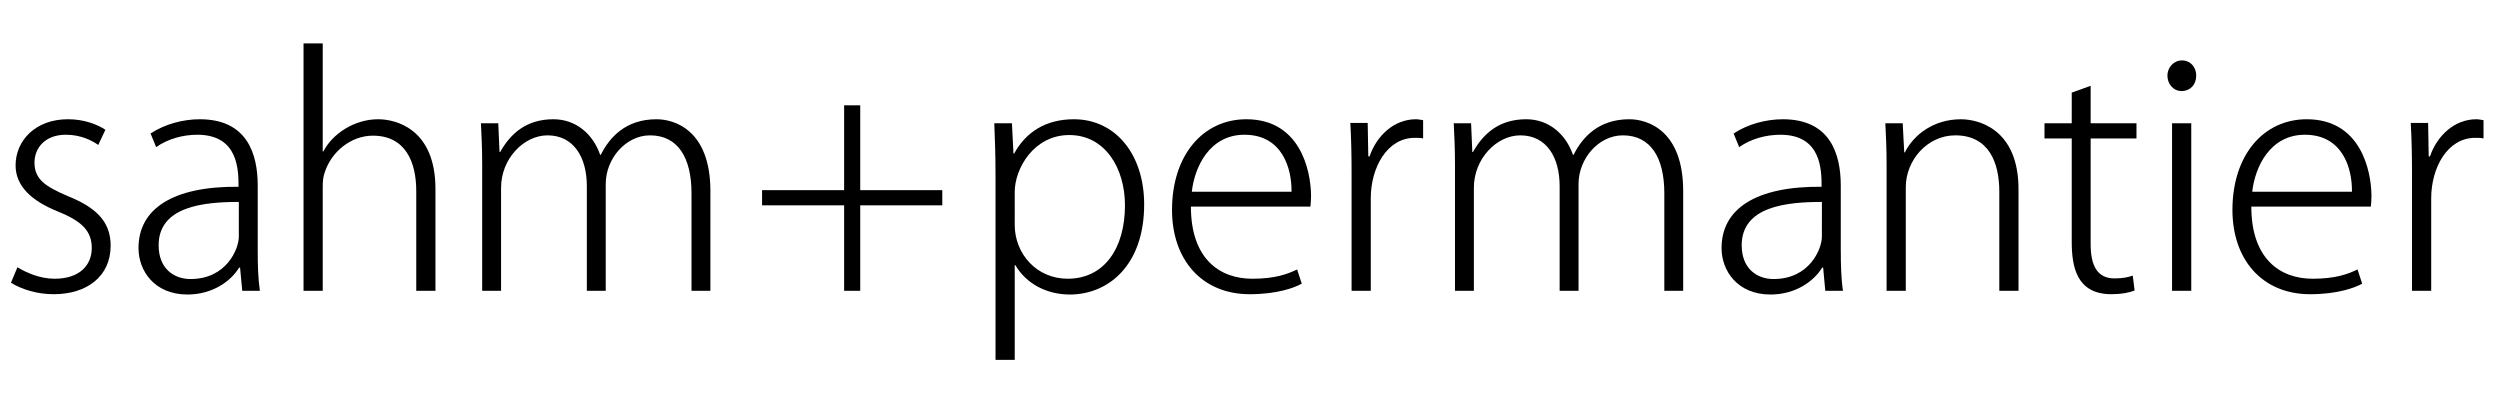
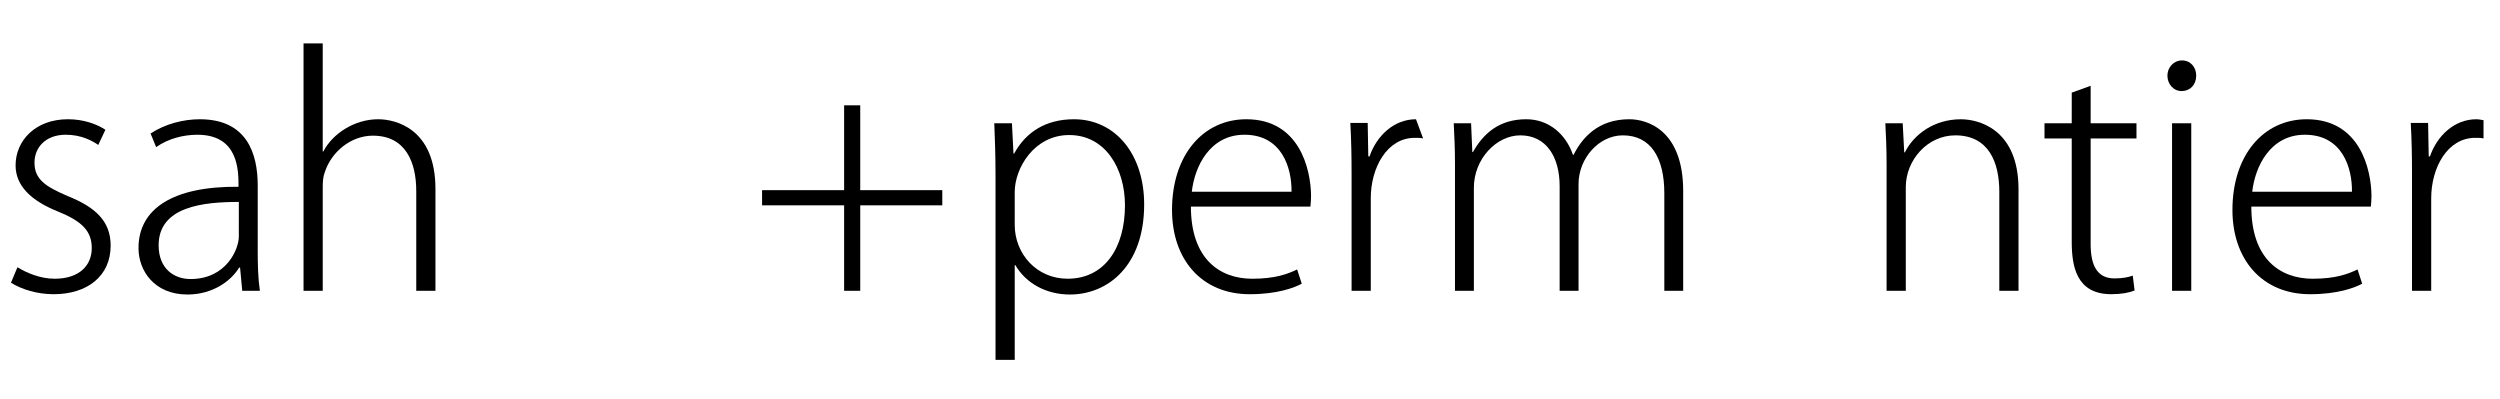
<svg xmlns="http://www.w3.org/2000/svg" version="1.1" id="Ebene_1" x="0px" y="0px" width="266.457px" height="42.52px" viewBox="8.503 0 266.457 42.52" enable-background="new 8.503 0 266.457 42.52" xml:space="preserve">
  <g>
    <path d="M18.977,15.448c-0.627-0.428-1.782-1.088-3.465-1.088c-2.178,0-3.333,1.387-3.333,2.971c0,1.781,1.155,2.542,3.532,3.563   c2.871,1.155,4.587,2.607,4.587,5.28c0,3.268-2.508,5.183-6.073,5.183c-1.75,0-3.367-0.495-4.555-1.222l0.693-1.65   c0.924,0.563,2.376,1.223,3.961,1.223c2.673,0,3.96-1.452,3.96-3.269c0-1.849-1.089-2.872-3.598-3.895   c-2.904-1.155-4.521-2.772-4.521-4.917c0-2.642,2.112-4.918,5.578-4.918c1.65,0,3.037,0.495,3.994,1.122L18.977,15.448z" />
    <path d="M35.972,26.737c0,1.419,0.033,2.938,0.231,4.259h-1.881l-0.231-2.477h-0.099c-0.858,1.42-2.806,2.871-5.512,2.871   c-3.499,0-5.215-2.508-5.215-4.95c0-4.19,3.664-6.601,10.661-6.535c0-1.749,0-5.544-4.39-5.544c-1.519,0-3.136,0.429-4.39,1.319   l-0.594-1.452c1.551-1.022,3.499-1.518,5.248-1.518c5.049,0,6.172,3.696,6.172,7.063V26.737z M33.958,21.523   c-3.729,0-8.548,0.461-8.548,4.62c0,2.477,1.617,3.597,3.399,3.597c3.829,0,5.148-3.2,5.148-4.521L33.958,21.523L33.958,21.523z" />
    <path d="M54.915,30.995h-2.046V20.367c0-3.103-1.155-5.907-4.621-5.907c-2.376,0-4.423,1.749-5.116,3.86   c-0.198,0.528-0.231,0.99-0.231,1.684v10.991h-2.046V4.624H42.9v11.518h0.066c0.99-1.914,3.333-3.432,5.842-3.432   c1.848,0,6.106,0.99,6.106,7.426L54.915,30.995L54.915,30.995z" />
-     <path d="M84.219,30.995h-2.013V20.598c0-3.796-1.453-6.172-4.423-6.172c-2.574,0-4.72,2.476-4.72,5.182v11.388H71.05V19.839   c0-3.104-1.419-5.413-4.191-5.413c-2.542,0-4.951,2.509-4.951,5.577v10.991h-2.013V17.496c0-1.718-0.066-2.972-0.132-4.356h1.848   l0.132,3.069h0.066c1.089-1.947,2.772-3.499,5.677-3.499c2.409,0,4.225,1.584,4.983,3.795h0.066   c0.924-1.849,2.64-3.795,5.941-3.795c1.881,0,5.743,1.122,5.743,7.657L84.219,30.995L84.219,30.995z" />
    <path d="M98.473,11.225h1.716v9.043h8.746v1.617h-8.746v9.109h-1.716v-9.109h-8.746v-1.617h8.746V11.225z" />
    <path d="M116.589,16.374c1.254-2.312,3.399-3.664,6.37-3.664c4.422,0,7.492,3.729,7.492,9.077c0,6.534-3.862,9.604-7.921,9.604   c-2.475,0-4.654-1.154-5.809-3.135h-0.066v10.1h-2.046v-19.54c0-2.276-0.066-4.026-0.132-5.677h1.881l0.165,3.234L116.589,16.374   L116.589,16.374z M116.655,23.964c0,3.07,2.311,5.743,5.644,5.743c3.895,0,6.106-3.234,6.106-7.822c0-3.96-2.112-7.492-5.941-7.492   c-3.763,0-5.809,3.564-5.809,6.073V23.964z" />
    <path d="M147.248,30.236c-0.791,0.43-2.606,1.122-5.544,1.122c-5.149,0-8.284-3.729-8.284-8.978c0-5.842,3.3-9.67,7.921-9.67   c5.677,0,6.865,5.346,6.898,8.12c0,0.493-0.033,0.791-0.066,1.188h-12.739c0,5.545,3.037,7.69,6.535,7.69   c2.443,0,3.763-0.495,4.787-0.99L147.248,30.236z M146.158,20.433c0.033-2.541-1.023-6.072-5.017-6.072   c-3.697,0-5.314,3.398-5.611,6.072H146.158z" />
-     <path d="M160.183,14.756c-0.264-0.065-0.528-0.065-0.891-0.065c-2.972,0-4.688,3.201-4.688,6.437v9.868h-2.046V18.419   c0-1.781-0.033-3.531-0.132-5.313h1.849l0.065,3.564h0.133c0.759-2.211,2.607-3.96,4.951-3.96c0.264,0,0.494,0.065,0.759,0.099   L160.183,14.756L160.183,14.756z" />
+     <path d="M160.183,14.756c-0.264-0.065-0.528-0.065-0.891-0.065c-2.972,0-4.688,3.201-4.688,6.437v9.868h-2.046V18.419   c0-1.781-0.033-3.531-0.132-5.313h1.849l0.065,3.564h0.133c0.759-2.211,2.607-3.96,4.951-3.96L160.183,14.756L160.183,14.756z" />
    <path d="M187.905,30.995h-2.014V20.598c0-3.796-1.452-6.172-4.423-6.172c-2.574,0-4.719,2.476-4.719,5.182v11.388h-2.015V19.839   c0-3.104-1.419-5.413-4.19-5.413c-2.543,0-4.951,2.509-4.951,5.577v10.991h-2.014V17.496c0-1.718-0.065-2.972-0.133-4.356h1.85   l0.131,3.069h0.066c1.09-1.947,2.772-3.499,5.678-3.499c2.408,0,4.225,1.584,4.982,3.795h0.066   c0.924-1.849,2.641-3.795,5.939-3.795c1.883,0,5.743,1.122,5.743,7.657v10.628H187.905z" />
-     <path d="M204.701,26.737c0,1.419,0.032,2.938,0.23,4.259h-1.883l-0.229-2.477h-0.101c-0.856,1.42-2.805,2.871-5.512,2.871   c-3.498,0-5.215-2.508-5.215-4.95c0-4.19,3.664-6.601,10.661-6.535c0-1.749,0-5.544-4.39-5.544c-1.52,0-3.137,0.429-4.391,1.319   l-0.594-1.452c1.551-1.022,3.498-1.518,5.247-1.518c5.05,0,6.173,3.696,6.173,7.063v6.964H204.701z M202.687,21.523   c-3.729,0-8.549,0.461-8.549,4.62c0,2.477,1.617,3.597,3.398,3.597c3.83,0,5.149-3.2,5.149-4.521L202.687,21.523L202.687,21.523z" />
    <path d="M223.642,30.995h-2.047V20.433c0-3.168-1.155-6.007-4.688-6.007c-3.003,0-5.279,2.673-5.279,5.512v11.058h-2.047V17.496   c0-1.718-0.065-2.972-0.133-4.356h1.85l0.164,3.104h0.065c0.957-1.914,3.103-3.532,5.976-3.532c1.848,0,6.139,1.022,6.139,7.459   V30.995z" />
    <path d="M229.316,9.872l2.014-0.727v3.994h4.885v1.617h-4.885v11.255c0,2.277,0.692,3.663,2.541,3.663   c0.892,0,1.485-0.132,1.947-0.297l0.198,1.584c-0.562,0.23-1.388,0.396-2.476,0.396c-3.697,0-4.226-2.904-4.226-5.609V14.756   h-2.903v-1.617h2.903L229.316,9.872L229.316,9.872z" />
    <path d="M241.031,9.707c-0.891,0-1.519-0.76-1.519-1.65c0-0.858,0.659-1.617,1.552-1.617c0.924,0,1.518,0.727,1.518,1.617   C242.582,9.046,241.921,9.707,241.031,9.707z M242.054,30.995h-2.047V13.139h2.047V30.995z" />
    <path d="M260.271,30.236c-0.792,0.43-2.607,1.122-5.545,1.122c-5.148,0-8.284-3.729-8.284-8.978c0-5.842,3.302-9.67,7.921-9.67   c5.678,0,6.865,5.346,6.898,8.12c0,0.493-0.033,0.791-0.066,1.188h-12.74c0,5.545,3.037,7.69,6.535,7.69   c2.442,0,3.764-0.495,4.786-0.99L260.271,30.236z M259.181,20.433c0.033-2.541-1.021-6.072-5.018-6.072   c-3.695,0-5.313,3.398-5.609,6.072H259.181z" />
    <path d="M273.207,14.756c-0.265-0.065-0.527-0.065-0.892-0.065c-2.972,0-4.687,3.201-4.687,6.437v9.868h-2.047V18.419   c0-1.781-0.033-3.531-0.133-5.313h1.85l0.064,3.564h0.133c0.76-2.211,2.607-3.96,4.95-3.96c0.265,0,0.495,0.065,0.759,0.099v1.947   H273.207z" />
  </g>
  <g>
-     <path d="M187.742-9.667c-0.416,0-0.701-0.325-0.701-0.741c0-0.403,0.299-0.729,0.715-0.729c0.43,0,0.703,0.325,0.703,0.729   C188.458-9.952,188.158-9.667,187.742-9.667z M188.289-1.333h-1.078v-7.085h1.078V-1.333z" />
    <path d="M196.101-1.333h-1.079v-4.187c0-1.157-0.416-2.171-1.651-2.171c-0.922,0-1.857,0.78-1.857,2.016v4.342h-1.079v-5.266   c0-0.728-0.026-1.261-0.054-1.833h0.963l0.064,1.157h0.026c0.351-0.688,1.17-1.313,2.274-1.313c0.885,0,2.393,0.532,2.393,2.938   V-1.333z" />
    <path d="M198.479-9.706l1.065-0.364v1.651h1.834v0.845h-1.834v4.095c0,0.897,0.273,1.392,0.963,1.392   c0.324,0,0.546-0.039,0.729-0.104L201.3-1.36c-0.233,0.104-0.598,0.169-1.053,0.169c-1.717,0-1.77-1.56-1.77-2.313v-4.069h-1.092   v-0.845h1.092L198.479-9.706L198.479-9.706z" />
    <path d="M207.814-1.632c-0.402,0.194-1.145,0.441-2.223,0.441c-2.067,0-3.303-1.456-3.303-3.575c0-2.223,1.248-3.821,3.158-3.821   c2.186,0,2.743,2.002,2.743,3.236c0,0.247-0.013,0.43-0.024,0.599h-4.824c0.014,1.963,1.132,2.704,2.406,2.704   c0.883,0,1.416-0.183,1.857-0.364L207.814-1.632z M207.125-5.558c0.014-0.962-0.391-2.21-1.781-2.21   c-1.299,0-1.871,1.235-1.977,2.21H207.125z" />
    <path d="M213.041-7.508c-0.117-0.014-0.233-0.026-0.391-0.026c-1.17,0-1.768,1.157-1.768,2.353v3.849h-1.08v-4.966   c0-0.755-0.014-1.443-0.053-2.119h0.949l0.053,1.364h0.039c0.313-0.884,1.053-1.521,1.924-1.521c0.117,0,0.209,0.026,0.324,0.039   v1.027H213.041z" />
    <path d="M214.833-9.667c-0.416,0-0.701-0.325-0.701-0.741c0-0.403,0.299-0.729,0.715-0.729c0.429,0,0.701,0.325,0.701,0.729   C215.548-9.952,215.25-9.667,214.833-9.667z M215.378-1.333H214.3v-7.085h1.078V-1.333z" />
-     <path d="M223.542-4.934c0,2.64-1.742,3.757-3.313,3.757c-1.819,0-3.226-1.364-3.226-3.652c0-2.418,1.509-3.757,3.315-3.757   C222.255-8.587,223.542-7.105,223.542-4.934z M220.281-7.742c-1.533,0-2.171,1.508-2.171,2.873c0,1.573,0.871,2.847,2.146,2.847   c1.287,0,2.185-1.273,2.185-2.873C222.439-6.156,221.828-7.742,220.281-7.742z" />
-     <path d="M228.417-7.508c-0.117-0.014-0.233-0.026-0.391-0.026c-1.17,0-1.768,1.157-1.768,2.353v3.849h-1.079v-4.966   c0-0.755-0.015-1.443-0.054-2.119h0.949l0.053,1.364h0.039c0.313-0.884,1.054-1.521,1.924-1.521c0.117,0,0.209,0.026,0.324,0.039   v1.027H228.417z" />
    <path d="M232.996-9.706l1.064-0.364v1.651h1.833v0.845h-1.833v4.095c0,0.897,0.273,1.392,0.962,1.392   c0.325,0,0.546-0.039,0.729-0.104l0.063,0.832c-0.233,0.104-0.599,0.169-1.053,0.169c-1.716,0-1.769-1.56-1.769-2.313v-4.069   h-1.093v-0.845h1.093v-1.287H232.996z" />
    <path d="M242.328-1.632c-0.402,0.194-1.144,0.441-2.223,0.441c-2.066,0-3.303-1.456-3.303-3.575c0-2.223,1.248-3.821,3.158-3.821   c2.186,0,2.744,2.002,2.744,3.236c0,0.247-0.014,0.43-0.025,0.599h-4.823c0.013,1.963,1.131,2.704,2.405,2.704   c0.884,0,1.417-0.183,1.857-0.364L242.328-1.632z M241.639-5.558c0.013-0.962-0.392-2.21-1.781-2.21c-1.3,0-1.872,1.235-1.978,2.21   H241.639z" />
    <path d="M249.4-8.418l-2.34,3.432l2.404,3.653h-1.234l-1.066-1.651c-0.26-0.429-0.494-0.819-0.754-1.273h-0.025   c-0.221,0.441-0.48,0.831-0.754,1.273l-1.041,1.651h-1.195l2.432-3.614l-2.313-3.471h1.209l1.026,1.572   c0.26,0.403,0.481,0.768,0.715,1.184h0.039c0.222-0.416,0.469-0.807,0.715-1.184l1.002-1.572H249.4L249.4-8.418z" />
    <path d="M251-9.706l1.064-0.364v1.651h1.833v0.845h-1.833v4.095c0,0.897,0.273,1.392,0.962,1.392c0.325,0,0.546-0.039,0.729-0.104   l0.063,0.832c-0.233,0.104-0.598,0.169-1.053,0.169c-1.716,0-1.769-1.56-1.769-2.313v-4.069h-1.093v-0.845h1.093v-1.287H251z" />
    <path d="M255.847-9.667c-0.416,0-0.701-0.325-0.701-0.741c0-0.403,0.299-0.729,0.715-0.729c0.43,0,0.702,0.325,0.702,0.729   C256.563-9.952,256.263-9.667,255.847-9.667z M256.394-1.333h-1.079v-7.085h1.079V-1.333z" />
    <path d="M259.619-1.333h-1.08v-10.4h1.08V-1.333z" />
    <path d="M266.78-1.632c-0.401,0.194-1.144,0.441-2.223,0.441c-2.067,0-3.304-1.456-3.304-3.575c0-2.223,1.248-3.821,3.16-3.821   c2.185,0,2.742,2.002,2.742,3.236c0,0.247-0.013,0.43-0.025,0.599h-4.822c0.013,1.963,1.131,2.704,2.404,2.704   c0.885,0,1.418-0.183,1.858-0.364L266.78-1.632z M266.091-5.558c0.013-0.962-0.391-2.21-1.781-2.21   c-1.301,0-1.872,1.235-1.977,2.21H266.091z" />
    <path d="M277.517-3.088c0,0.571,0.025,1.273,0.052,1.755h-0.962l-0.052-1.209h-0.039c-0.364,0.74-1.17,1.364-2.313,1.364   c-1.639,0-2.912-1.417-2.912-3.601c0-2.392,1.403-3.796,3.056-3.796c1.04,0,1.741,0.507,2.067,1.092h0.024v-4.251h1.079V-3.088z    M276.438-5.584c0-1.417-1.001-2.119-1.911-2.119c-1.339,0-2.132,1.248-2.132,2.873c0,1.495,0.702,2.769,2.093,2.769   c1.17,0,1.95-1.026,1.95-2.158V-5.584z" />
    <path d="M284.667-1.632c-0.402,0.194-1.145,0.441-2.224,0.441c-2.067,0-3.303-1.456-3.303-3.575c0-2.223,1.248-3.821,3.159-3.821   c2.185,0,2.742,2.002,2.742,3.236c0,0.247-0.013,0.43-0.024,0.599h-4.823c0.014,1.963,1.131,2.704,2.405,2.704   c0.884,0,1.417-0.183,1.858-0.364L284.667-1.632z M283.979-5.558c0.013-0.962-0.392-2.21-1.78-2.21   c-1.301,0-1.873,1.235-1.978,2.21H283.979z" />
    <path d="M289.971-7.339c-0.261-0.169-0.74-0.416-1.378-0.416c-0.78,0-1.196,0.48-1.196,1.053c0,0.611,0.403,0.896,1.313,1.287   c1.144,0.468,1.807,1.065,1.807,2.132c0,1.261-0.962,2.093-2.51,2.093c-0.701,0-1.377-0.195-1.858-0.48l0.3-0.832   c0.377,0.221,0.987,0.48,1.6,0.48c0.949,0,1.416-0.507,1.416-1.144c0-0.663-0.377-1.027-1.313-1.404   c-1.195-0.481-1.809-1.144-1.809-2.002c0-1.105,0.885-2.015,2.314-2.015c0.676,0,1.248,0.194,1.625,0.429L289.971-7.339z" />
    <path d="M292.701-9.667c-0.416,0-0.701-0.325-0.701-0.741c0-0.403,0.299-0.729,0.715-0.729c0.43,0,0.703,0.325,0.703,0.729   C293.417-9.952,293.117-9.667,292.701-9.667z M293.248-1.333h-1.078v-7.085h1.078V-1.333z" />
    <path d="M301.152-8.431c-0.039,0.508-0.064,1.079-0.064,1.95v4.134c0,1.235-0.027,4.069-3.381,4.069   c-0.807,0-1.689-0.195-2.224-0.559l0.286-0.846c0.455,0.273,1.145,0.533,1.988,0.533c1.301,0,2.25-0.688,2.25-2.561v-0.846h-0.025   c-0.365,0.663-1.119,1.209-2.197,1.209c-1.689,0-2.899-1.494-2.899-3.483c0-2.457,1.534-3.757,3.067-3.757   c1.209,0,1.848,0.649,2.146,1.222h0.025l0.053-1.066H301.152z M299.994-5.701c0-1.235-0.896-2.015-1.885-2.015   c-1.248,0-2.119,1.104-2.119,2.82c0,1.508,0.729,2.691,2.106,2.691c0.806,0,1.897-0.611,1.897-2.08V-5.701L299.994-5.701z" />
    <path d="M308.886-1.333h-1.08v-4.187c0-1.157-0.416-2.171-1.65-2.171c-0.922,0-1.857,0.78-1.857,2.016v4.342h-1.08v-5.266   c0-0.728-0.025-1.261-0.053-1.833h0.963l0.064,1.157h0.025c0.352-0.688,1.17-1.313,2.275-1.313c0.885,0,2.393,0.532,2.393,2.938   V-1.333L308.886-1.333z" />
  </g>
</svg>